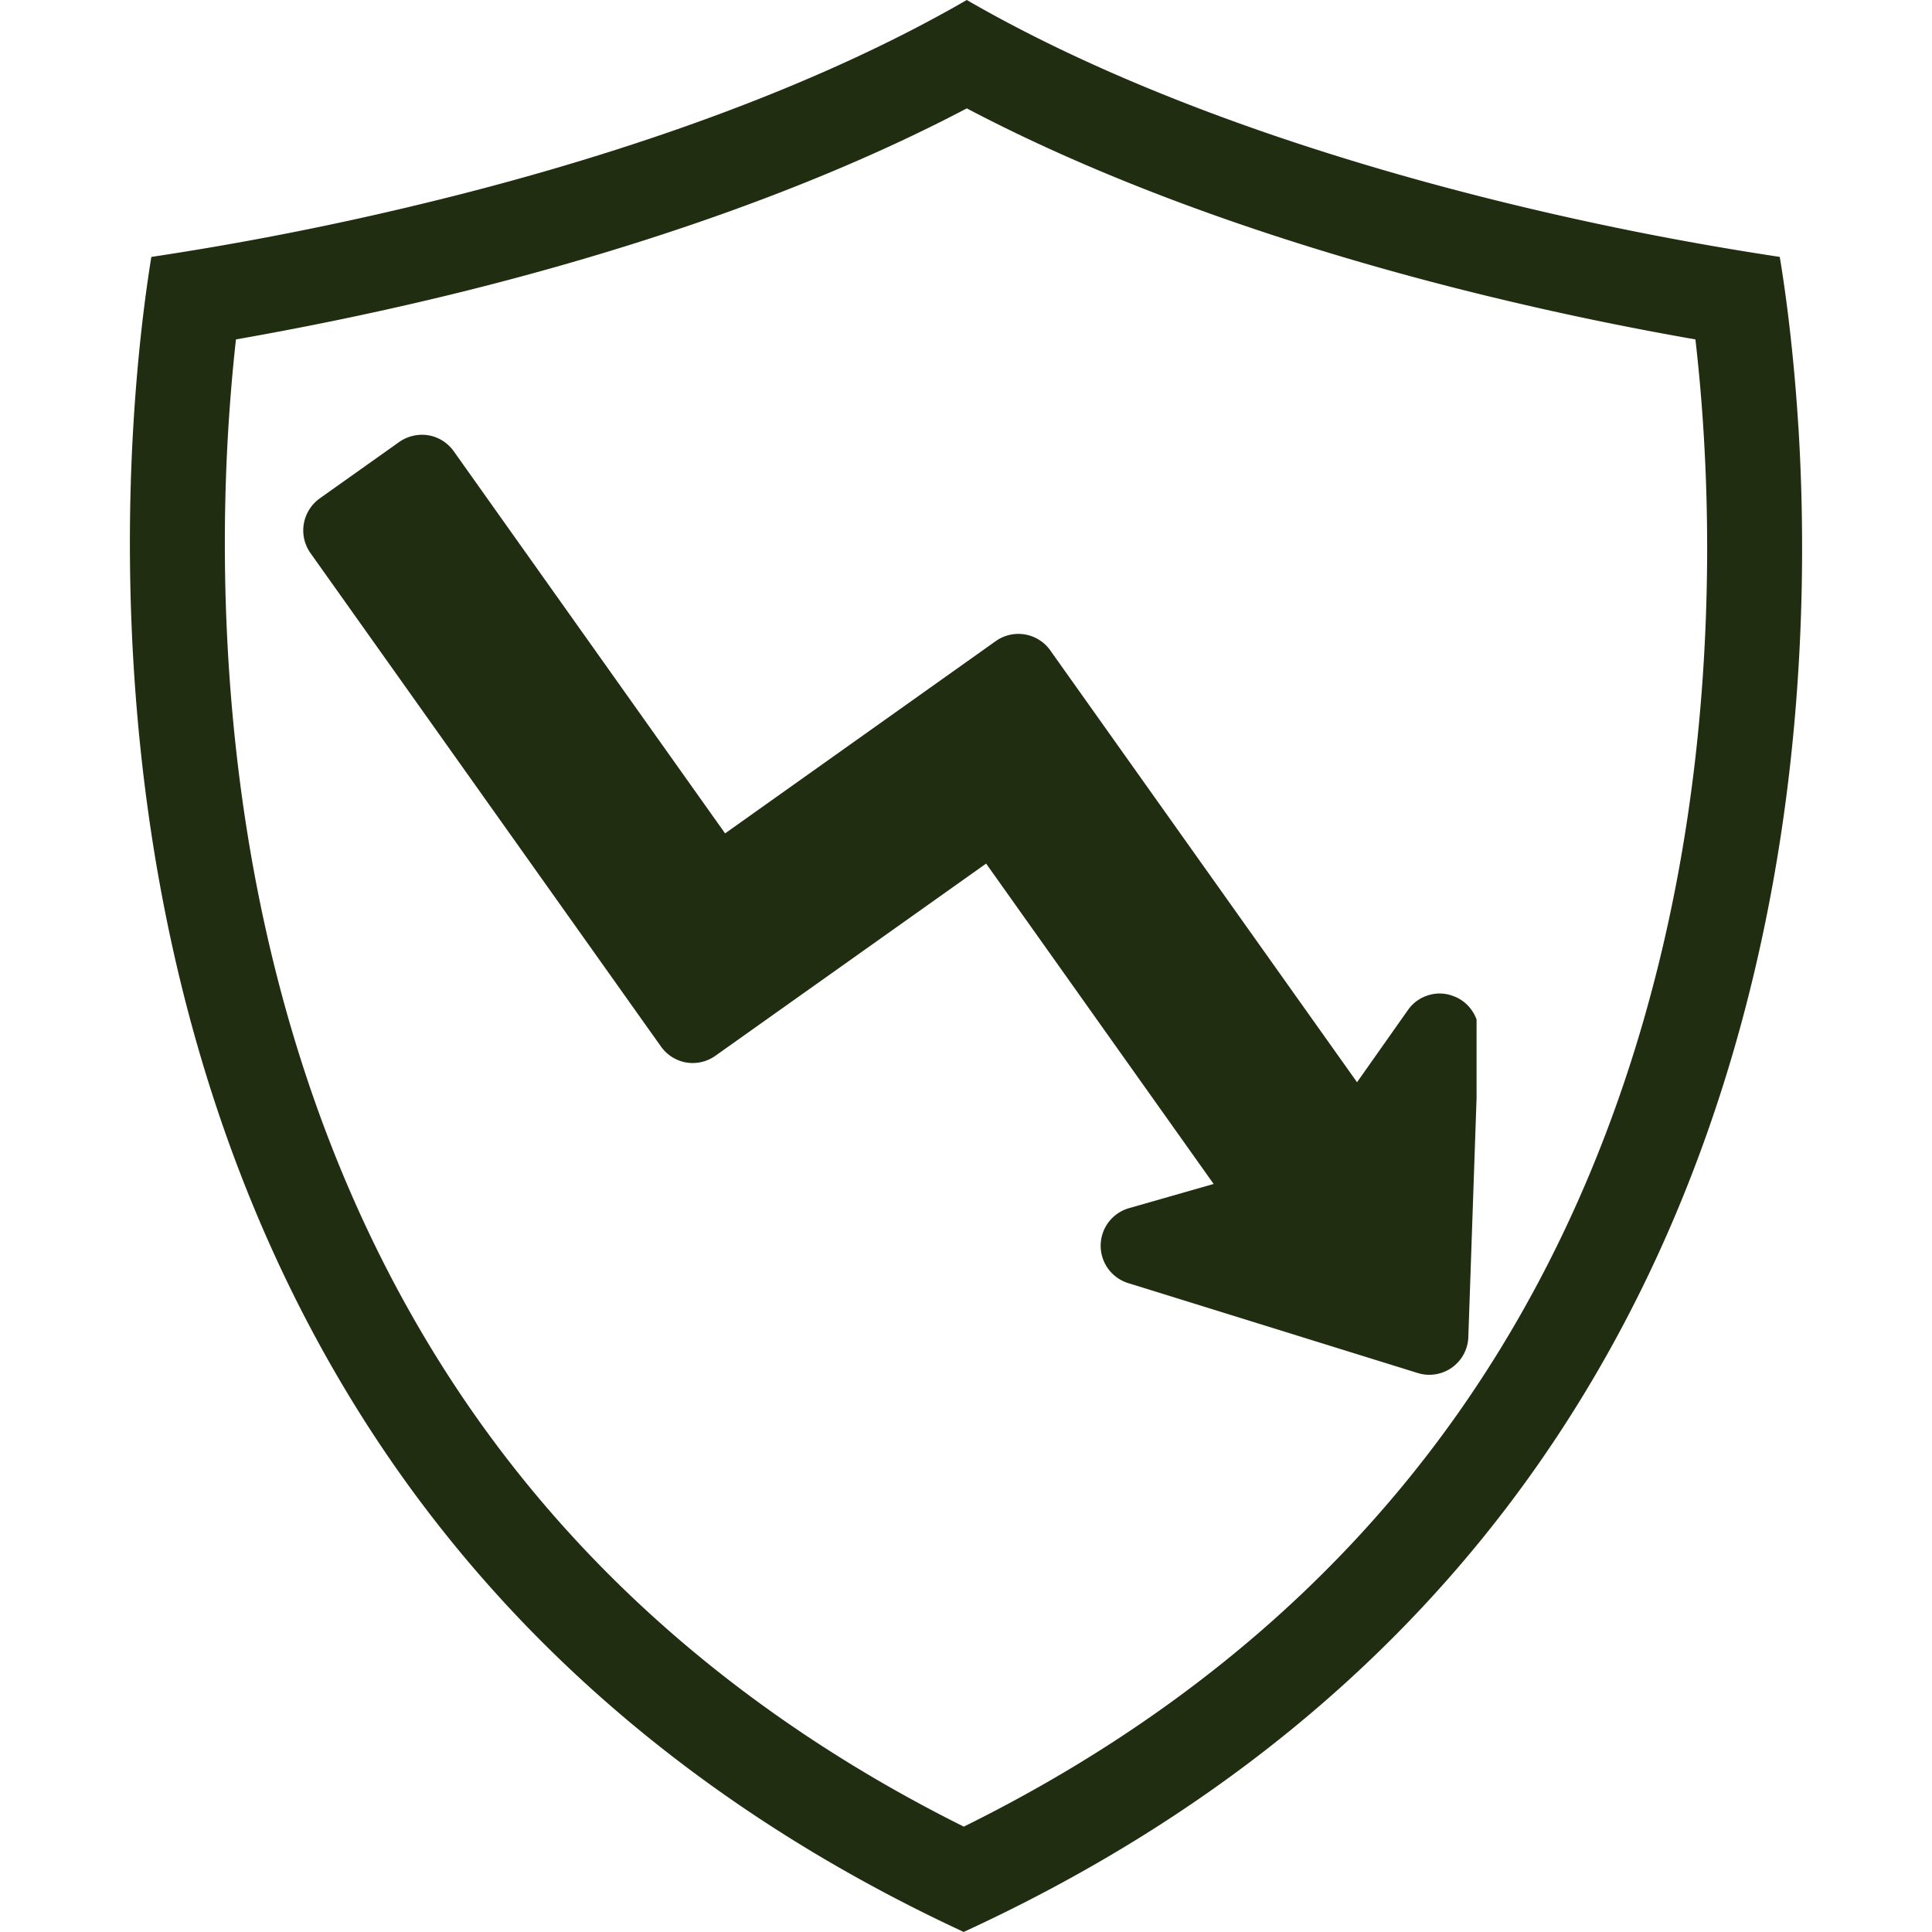
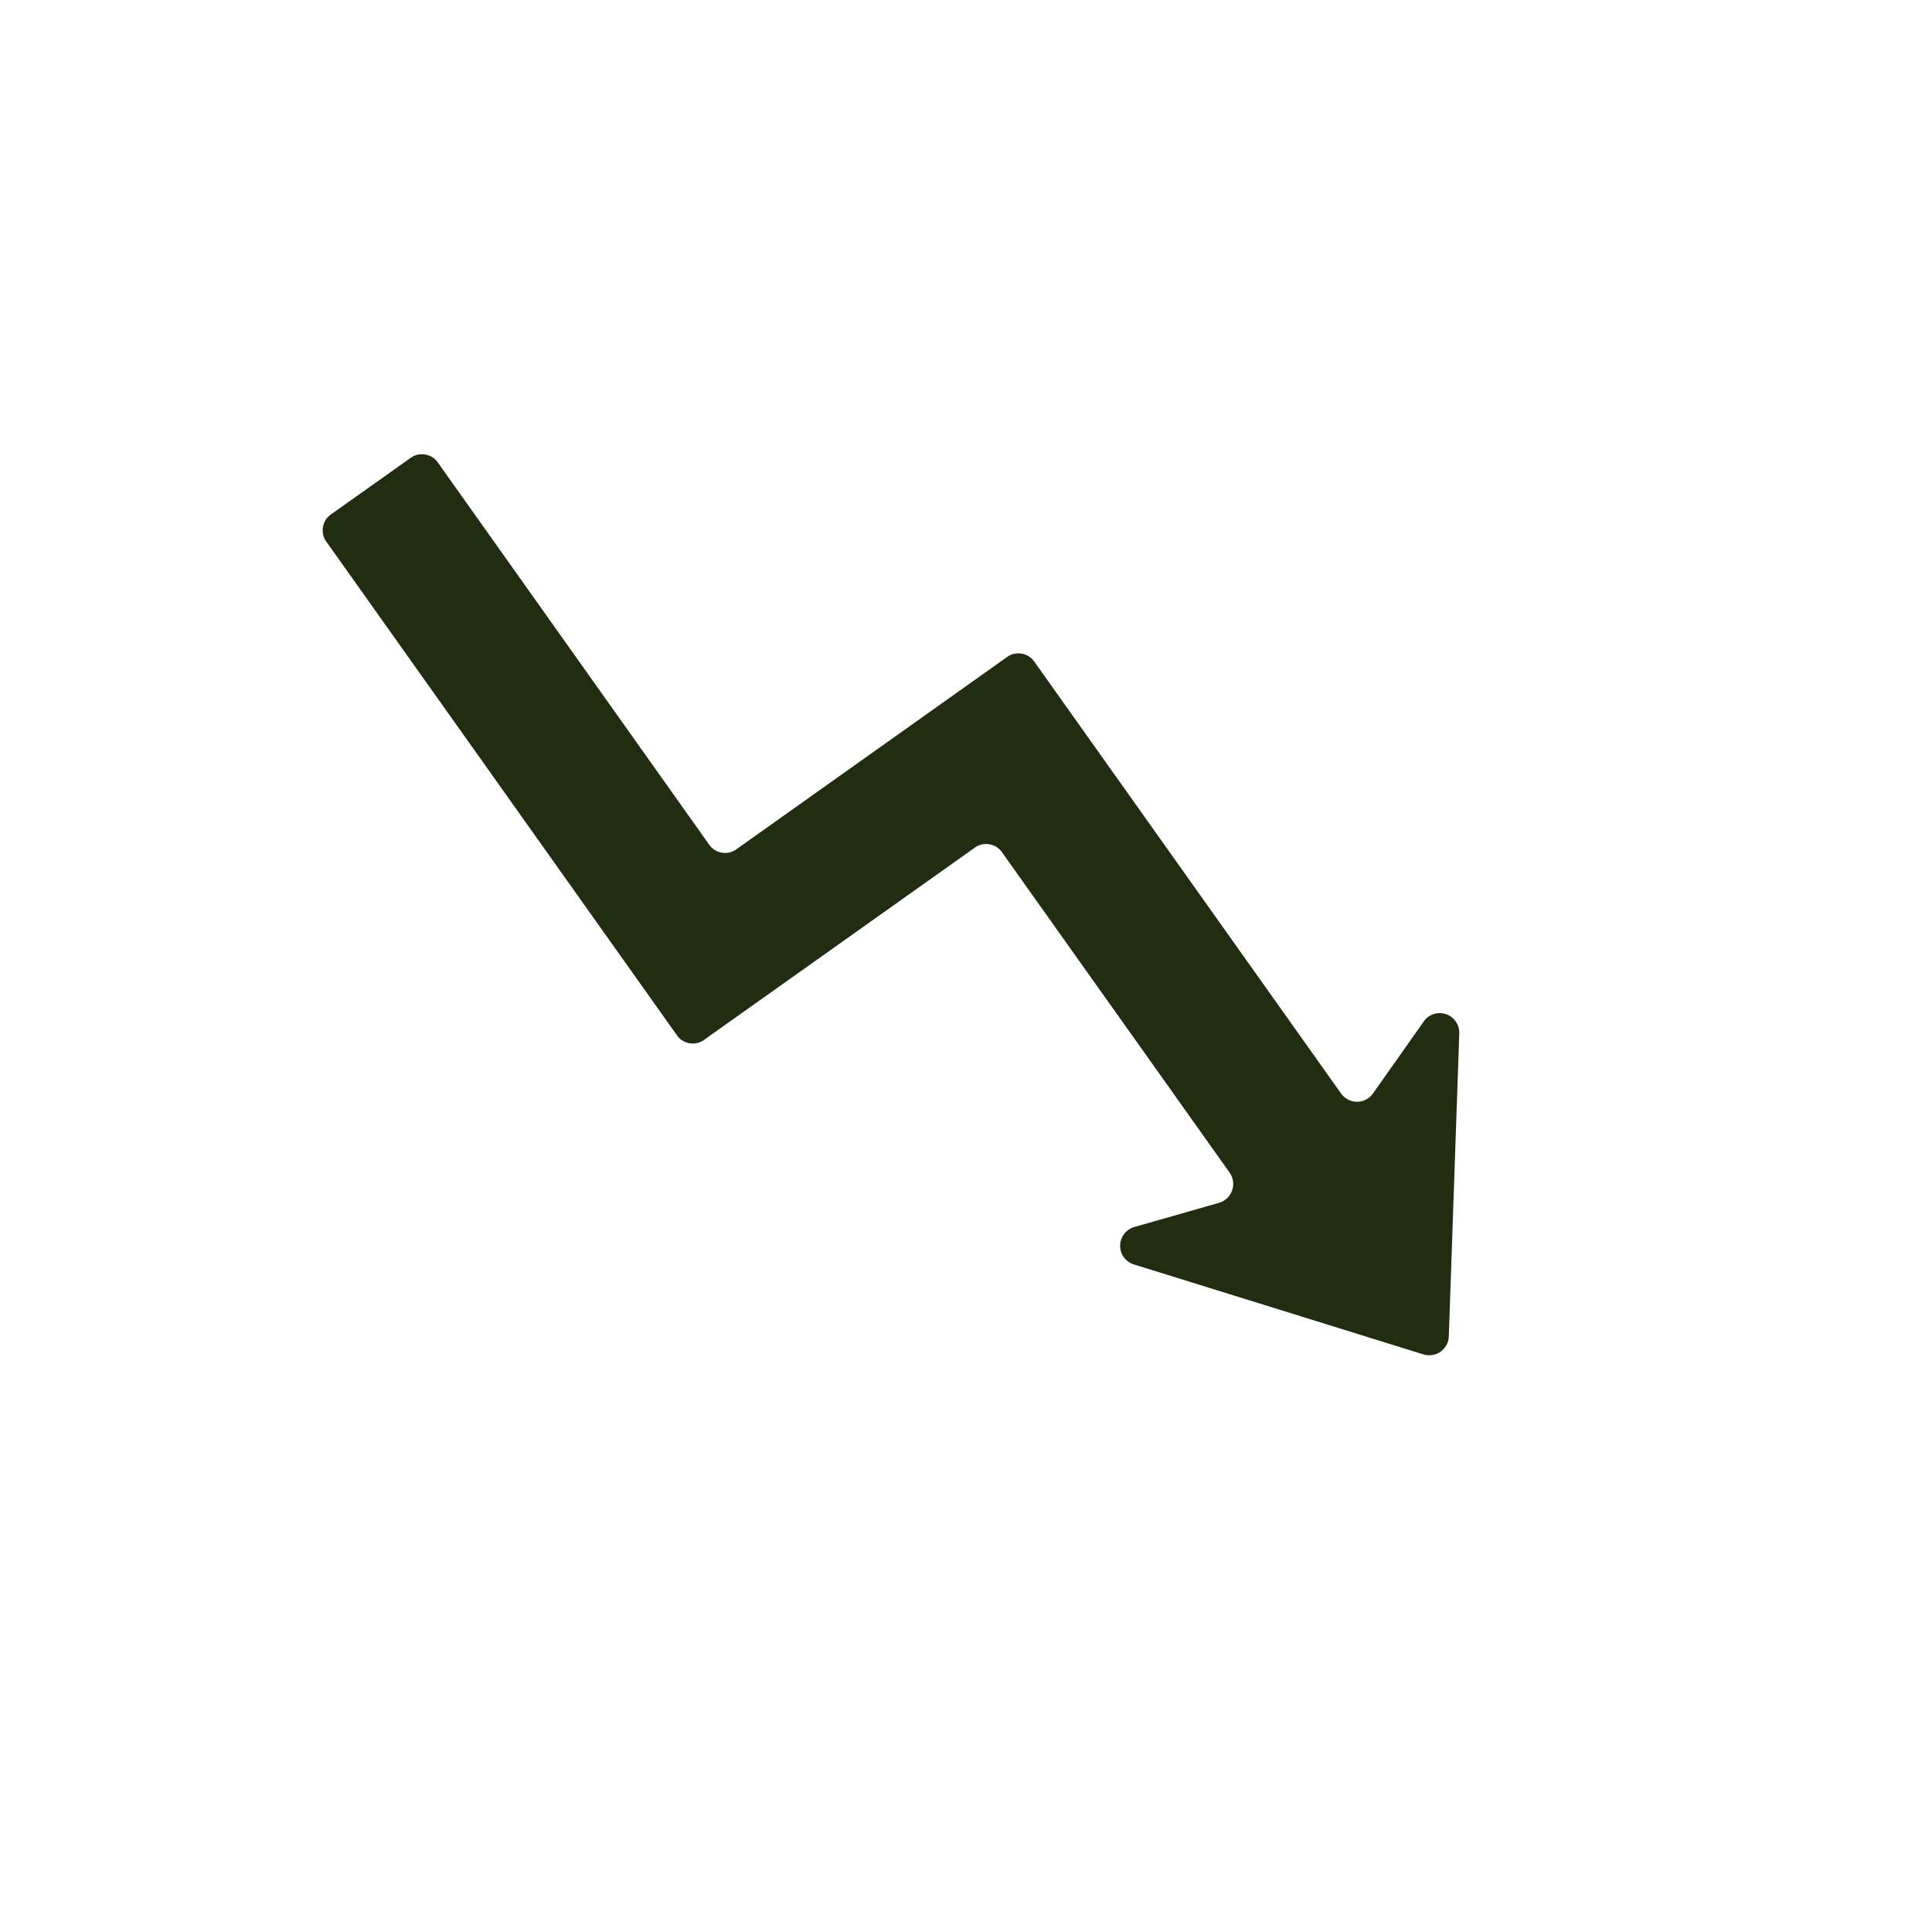
<svg xmlns="http://www.w3.org/2000/svg" version="1.0" viewBox="0 0 75 75">
  <defs>
    <clipPath id="a">
      <path d="M5.043 0h64.914v74.996H5.043Zm0 0" />
    </clipPath>
    <clipPath id="b">
-       <path d="M11.57 16.66h45.75v36.75H11.57Zm0 0" />
-     </clipPath>
+       </clipPath>
  </defs>
  <g clip-path="url(#a)">
-     <path fill="#202d10" d="M65.066 34.328c-1.492 7.746-4.328 14.64-8.433 20.488-4.711 6.711-11.172 12.118-19.219 16.094-7.969-3.972-14.371-9.375-19.055-16.082-4.082-5.851-6.91-12.75-8.406-20.5C8.602 27.316 8.61 20.91 8.855 16.77c.082-1.372.192-2.582.305-3.594 2.14-.375 4.996-.93 8.184-1.703 5.613-1.36 13.379-3.684 20.187-7.266 6.809 3.586 14.555 5.906 20.153 7.27a125.75 125.75 0 0 0 8.132 1.699 68.3 68.3 0 0 1 .317 3.605c.258 4.14.281 10.543-1.067 17.547Zm4.746-17.773c-.19-3.024-.511-5.317-.722-6.582a120.157 120.157 0 0 1-10.531-2.075C52.684 6.468 44.367 3.953 37.53 0 30.7 3.95 22.367 6.465 16.477 7.89A120.973 120.973 0 0 1 5.875 9.974c-.203 1.254-.52 3.527-.7 6.578-.257 4.351-.265 11.09 1.16 18.472 1.595 8.262 4.626 15.637 9.005 21.914 5.36 7.676 12.781 13.75 22.07 18.06 9.367-4.31 16.848-10.384 22.238-18.063 4.407-6.278 7.446-13.649 9.036-21.91 1.425-7.383 1.398-14.118 1.129-18.47" />
-   </g>
+     </g>
  <path fill="#202d10" d="M56.242 51.879a.784.784 0 0 1-.09.336.807.807 0 0 1-.23.258.77.77 0 0 1-.664.105L44.02 49.086a.762.762 0 0 1-.391-.277.766.766 0 0 1-.145-.457.746.746 0 0 1 .157-.45.736.736 0 0 1 .394-.27l3.29-.94a.762.762 0 0 0 .41-1.169l-8.837-12.437a.727.727 0 0 0-.492-.309.732.732 0 0 0-.566.13l-10.508 7.46a.723.723 0 0 1-.562.13.727.727 0 0 1-.493-.31l-13.609-19.16a.732.732 0 0 1-.129-.566.736.736 0 0 1 .309-.492l3.09-2.192a.734.734 0 0 1 .566-.132.74.74 0 0 1 .492.308L27.531 32.79a.727.727 0 0 0 .492.309.723.723 0 0 0 .563-.13l10.508-7.464a.732.732 0 0 1 .566-.129.74.74 0 0 1 .492.309L52.06 42.449a.75.75 0 0 0 .273.235c.11.058.223.086.348.086a.727.727 0 0 0 .347-.086c.11-.055.2-.137.27-.235l1.973-2.797a.75.75 0 0 1 .863-.281.746.746 0 0 1 .379.285c.097.14.14.293.136.461Zm0 0" />
  <g clip-path="url(#b)">
-     <path fill="#202d10" d="M56.375 38.652a1.461 1.461 0 0 0-.957-.007c-.32.105-.574.296-.766.57l-1.972 2.797-11.91-16.766a1.47 1.47 0 0 0-.43-.406 1.518 1.518 0 0 0-1.684.047l-10.508 7.465-10.535-14.836a1.576 1.576 0 0 0-.43-.407 1.5 1.5 0 0 0-1.145-.191 1.52 1.52 0 0 0-.538.238l-3.094 2.196c-.16.117-.297.261-.402.433a1.523 1.523 0 0 0-.195 1.14c.046.196.125.38.242.544l13.61 19.16a1.523 1.523 0 0 0 .98.617 1.521 1.521 0 0 0 1.132-.262l10.508-7.46 8.832 12.437-3.289.941a1.518 1.518 0 0 0-.031 2.907L55.035 53.3A1.514 1.514 0 0 0 57 51.906l.406-11.765a1.483 1.483 0 0 0-.27-.918 1.48 1.48 0 0 0-.761-.57Zm0 0" />
+     <path fill="#202d10" d="M56.375 38.652a1.461 1.461 0 0 0-.957-.007c-.32.105-.574.296-.766.57l-1.972 2.797-11.91-16.766a1.47 1.47 0 0 0-.43-.406 1.518 1.518 0 0 0-1.684.047l-10.508 7.465-10.535-14.836a1.576 1.576 0 0 0-.43-.407 1.5 1.5 0 0 0-1.145-.191 1.52 1.52 0 0 0-.538.238l-3.094 2.196c-.16.117-.297.261-.402.433a1.523 1.523 0 0 0-.195 1.14c.046.196.125.38.242.544a1.523 1.523 0 0 0 .98.617 1.521 1.521 0 0 0 1.132-.262l10.508-7.46 8.832 12.437-3.289.941a1.518 1.518 0 0 0-.031 2.907L55.035 53.3A1.514 1.514 0 0 0 57 51.906l.406-11.765a1.483 1.483 0 0 0-.27-.918 1.48 1.48 0 0 0-.761-.57Zm0 0" />
  </g>
</svg>